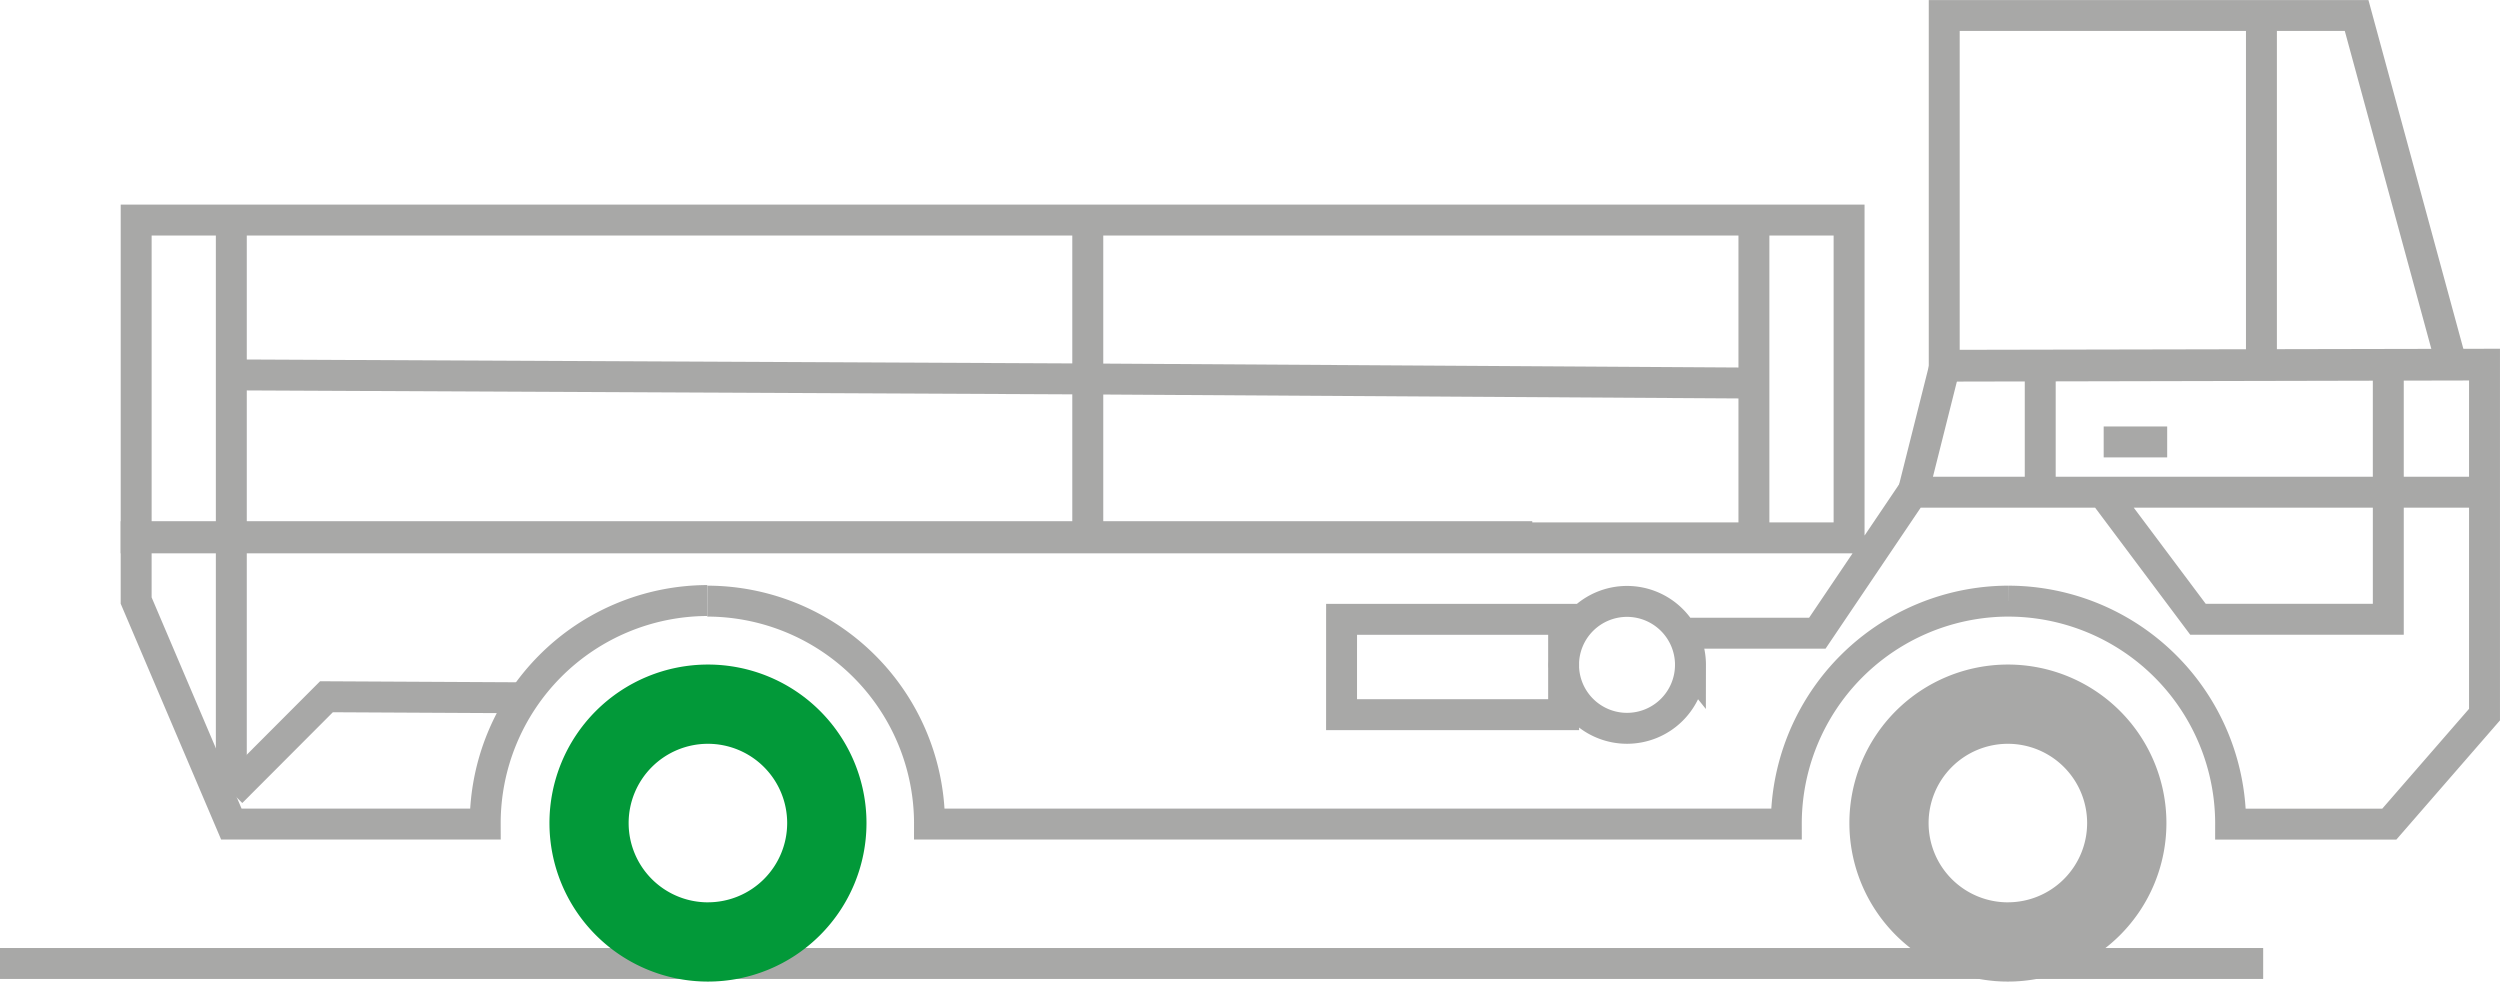
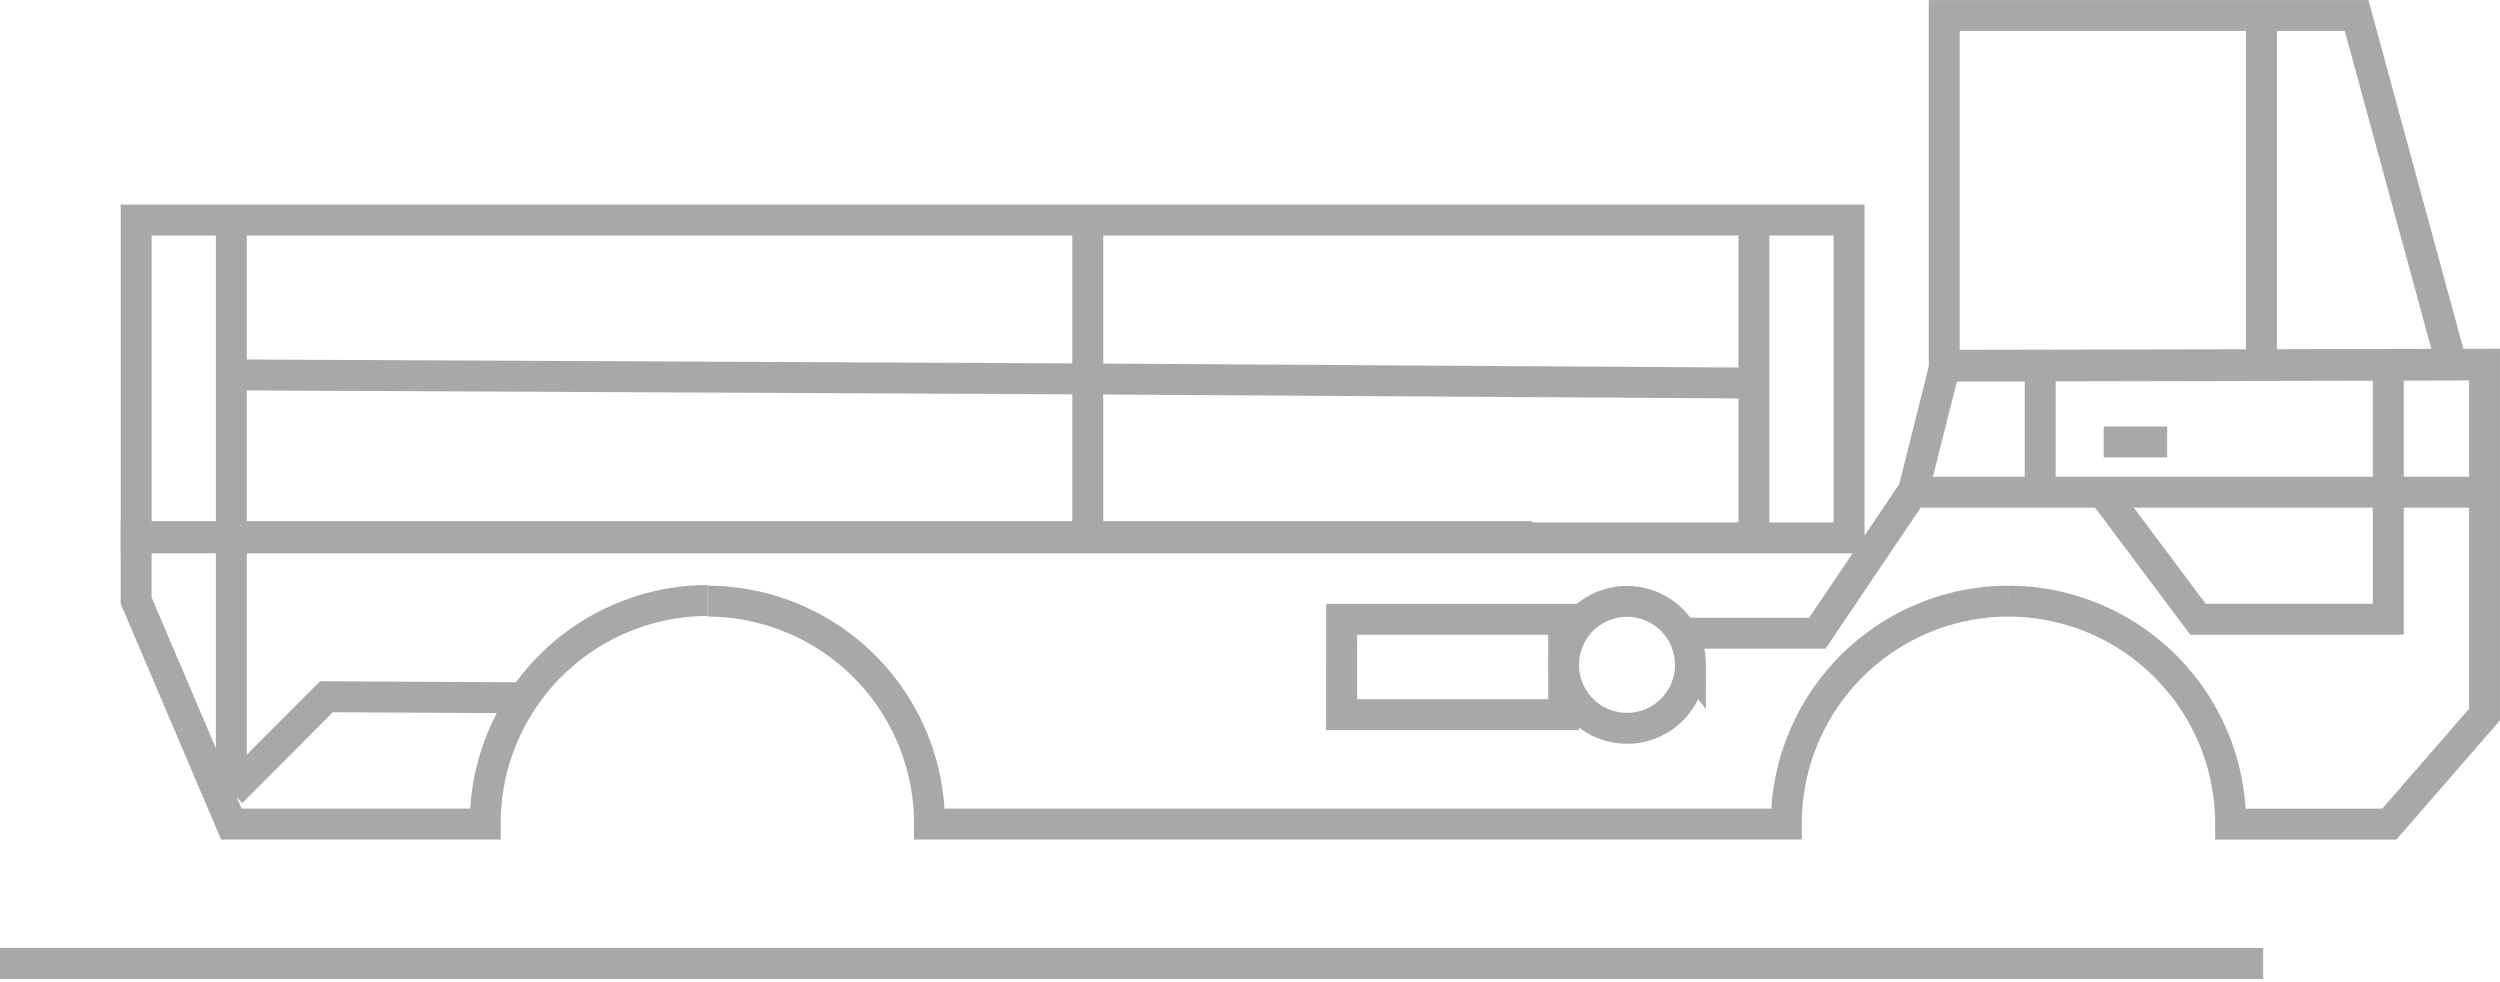
<svg xmlns="http://www.w3.org/2000/svg" id="Layer_1" data-name="Layer 1" width="114.927" height="45.124" viewBox="0 0 114.927 45.124">
  <defs>
    <style>.cls-1,.cls-3{fill:none;}.cls-2{clip-path:url(#clip-path);}.cls-3{stroke:#a8a8a7;stroke-miterlimit:10;stroke-width:1.422px;}.cls-4{fill:#029939;}.cls-5{fill:#a8a8a7;}</style>
    <clipPath id="clip-path">
      <rect class="cls-1" y="0.002" width="114.927" height="45.123" />
    </clipPath>
  </defs>
  <title>Ikony_construction_offroad</title>
  <g class="cls-2">
    <line class="cls-3" y1="44.292" x2="104.04" y2="44.292" />
-     <path class="cls-4" d="M32.544,30.55a7.287,7.287,0,1,0,7.289,7.287A7.287,7.287,0,0,0,32.544,30.55Zm0,10.931a3.644,3.644,0,1,1,3.643-3.644A3.644,3.644,0,0,1,32.544,41.48Z" />
-     <path class="cls-5" d="M92.303,30.55a7.287,7.287,0,1,0,7.289,7.287A7.287,7.287,0,0,0,92.303,30.55Zm0,10.931a3.644,3.644,0,1,1,3.644-3.644A3.644,3.644,0,0,1,92.304,41.48Z" />
    <path class="cls-3" d="M23.759,32.076l-8.751-.046-4.374,4.383m0-11.687H50.005V10.117H10.634Zm0-14.61H6.26v14.61h4.374Zm0,14.61V10.117M50.007,24.726H85.004V10.117H50.007Zm30.622-14.61v14.61m-2.917,4.383h5.832l4.374-6.483h8.751l4.374,5.842h8.749v-5.842h4.374m-36.454,7.944a2.917,2.917,0,1,1-2.917-2.923A2.919,2.919,0,0,1,77.713,30.571ZM50.007,17.421l-39.373-.187m69.995.376-30.622-.189m11.665,15.433H71.881v-4.383H61.673ZM103.96.711v16.071M92.295,22.626h17.497v-5.844m2.917,0-23.331.05V.711h18.957Z" />
    <path class="cls-3" d="M32.516,27.607a10.244,10.244,0,0,0-10.21,10.277H10.636L6.259,27.607v-2.936h64.18" />
    <path class="cls-3" d="M96.708,20.315h2.919m-5.836-2.929V23.242M10.634,36.422V24.706M92.332,27.635a10.231,10.231,0,0,1,10.212,10.25h7.295l4.376-5.034v-16.107l-24.801.05-1.46,5.806m4.376,5.034a10.231,10.231,0,0,0-10.212,10.25H42.73a10.232,10.232,0,0,0-10.214-10.25" />
  </g>
</svg>